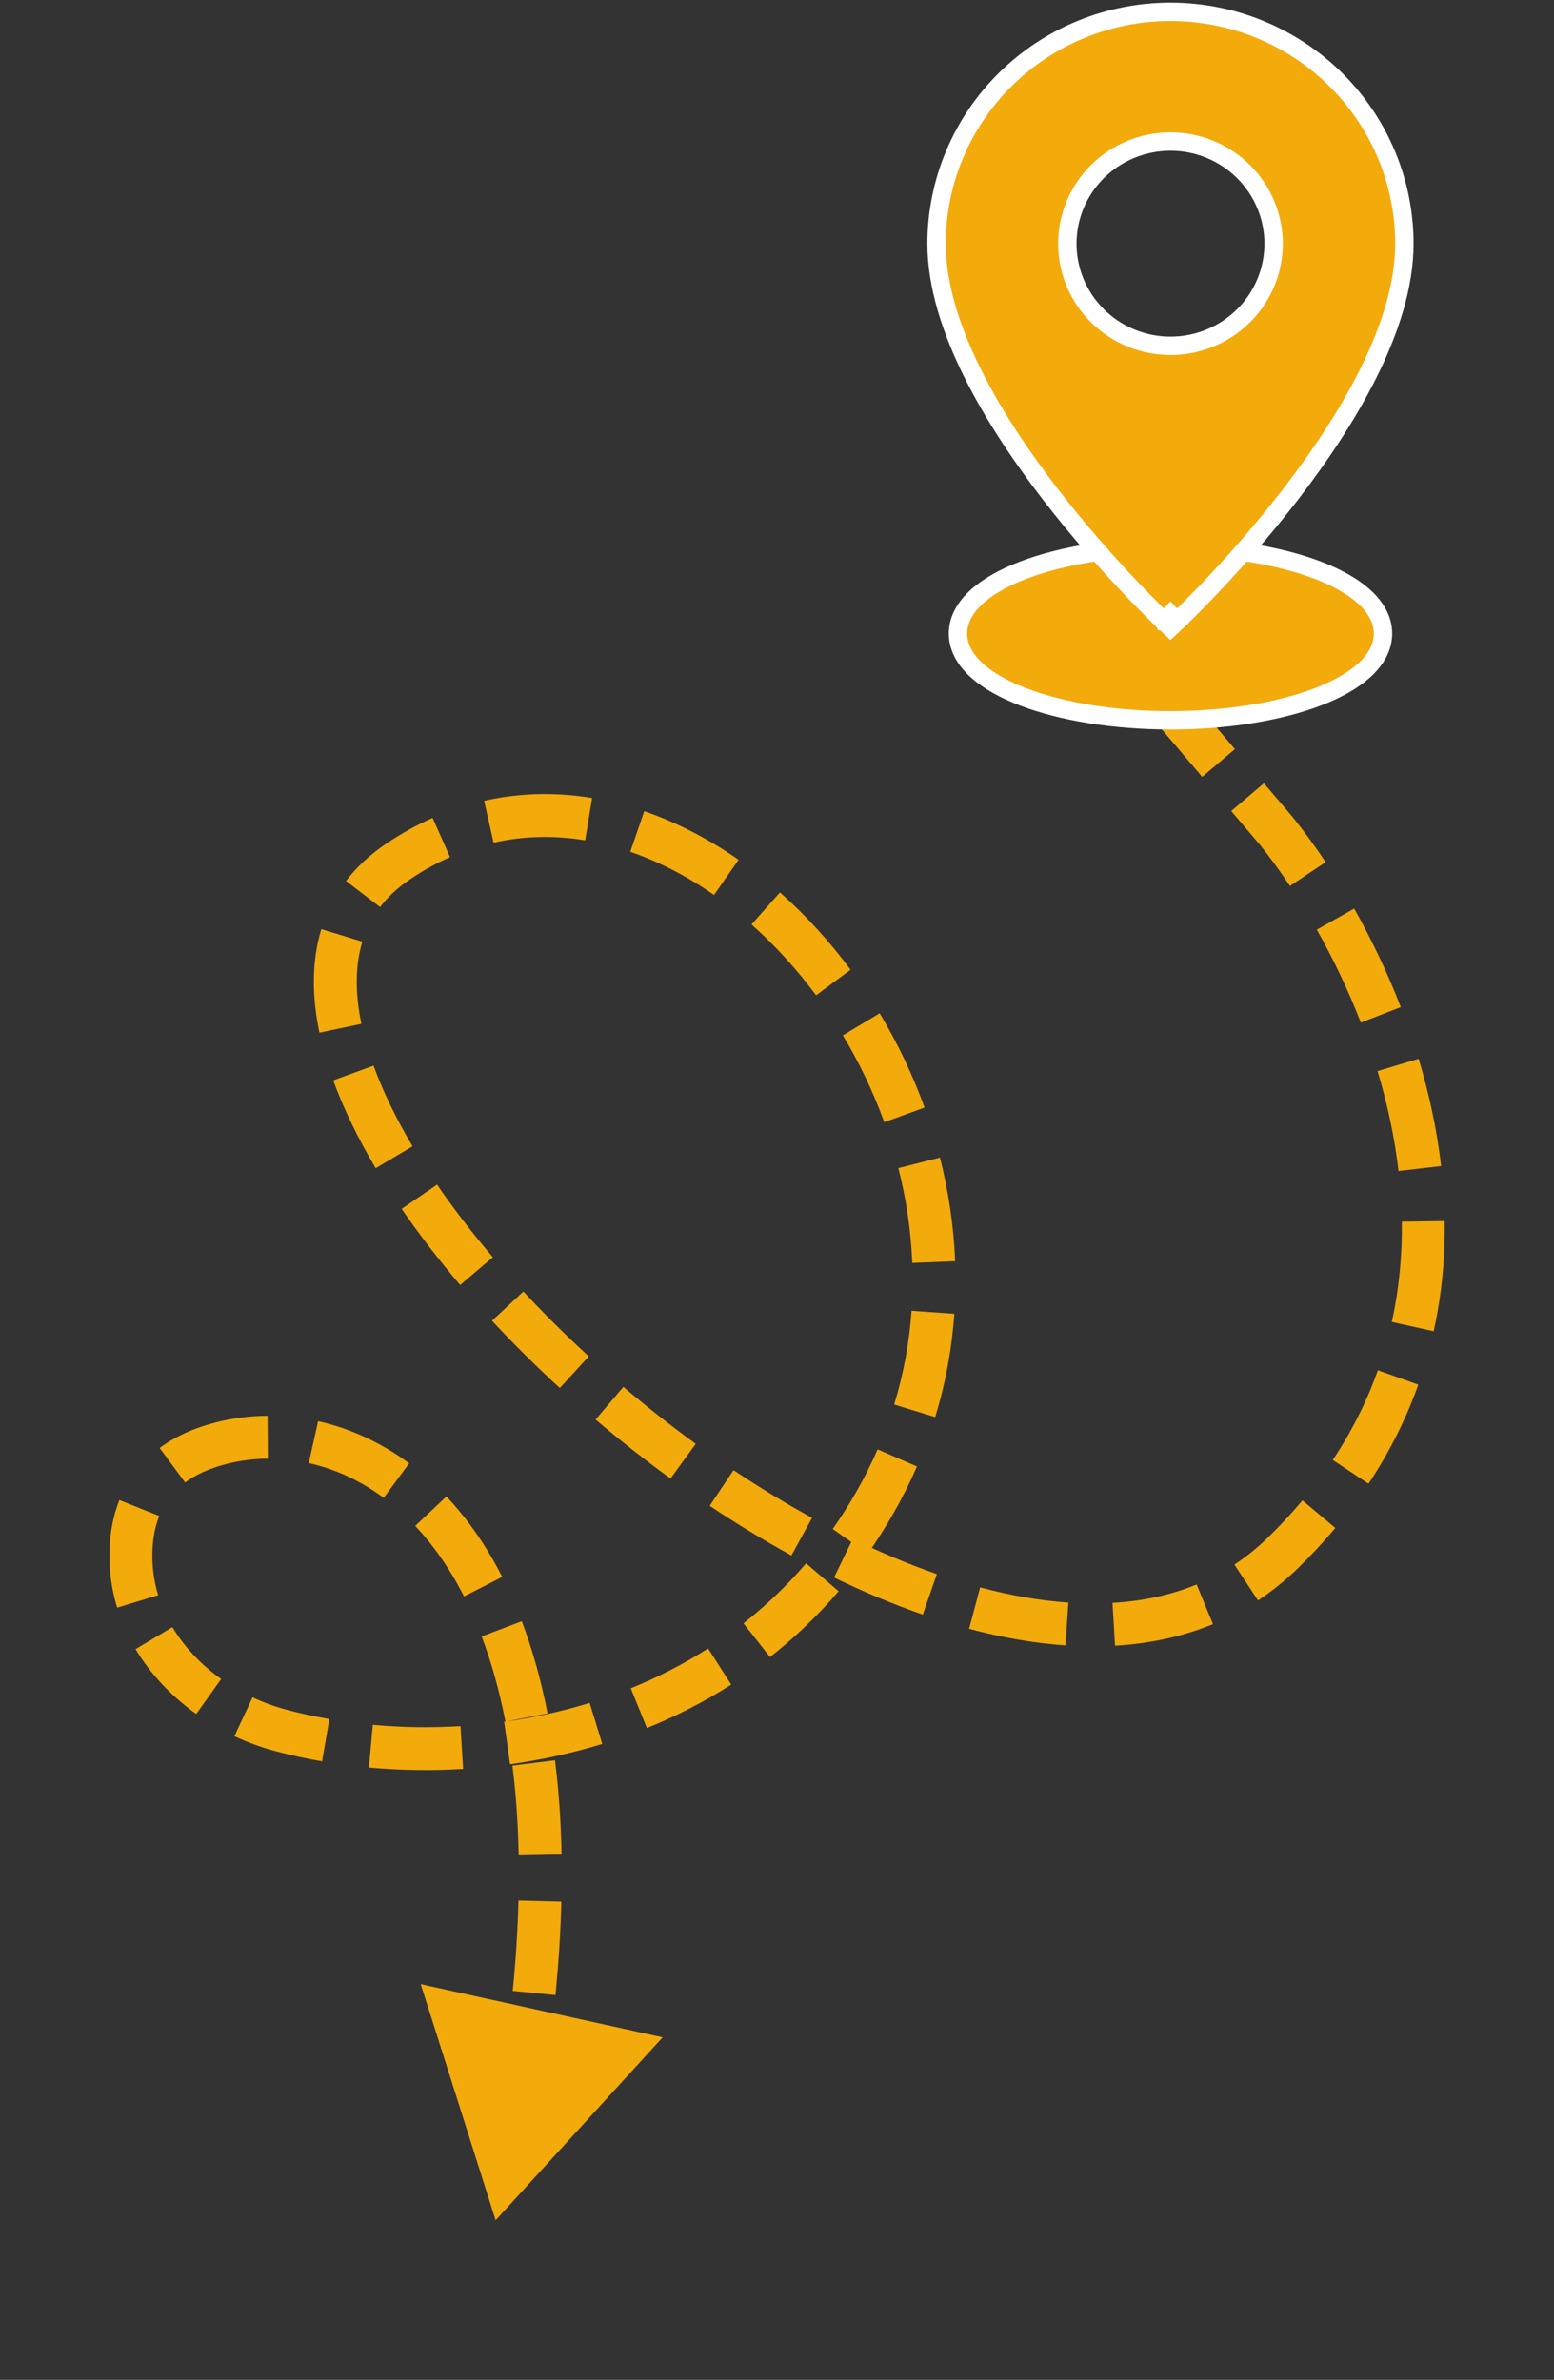
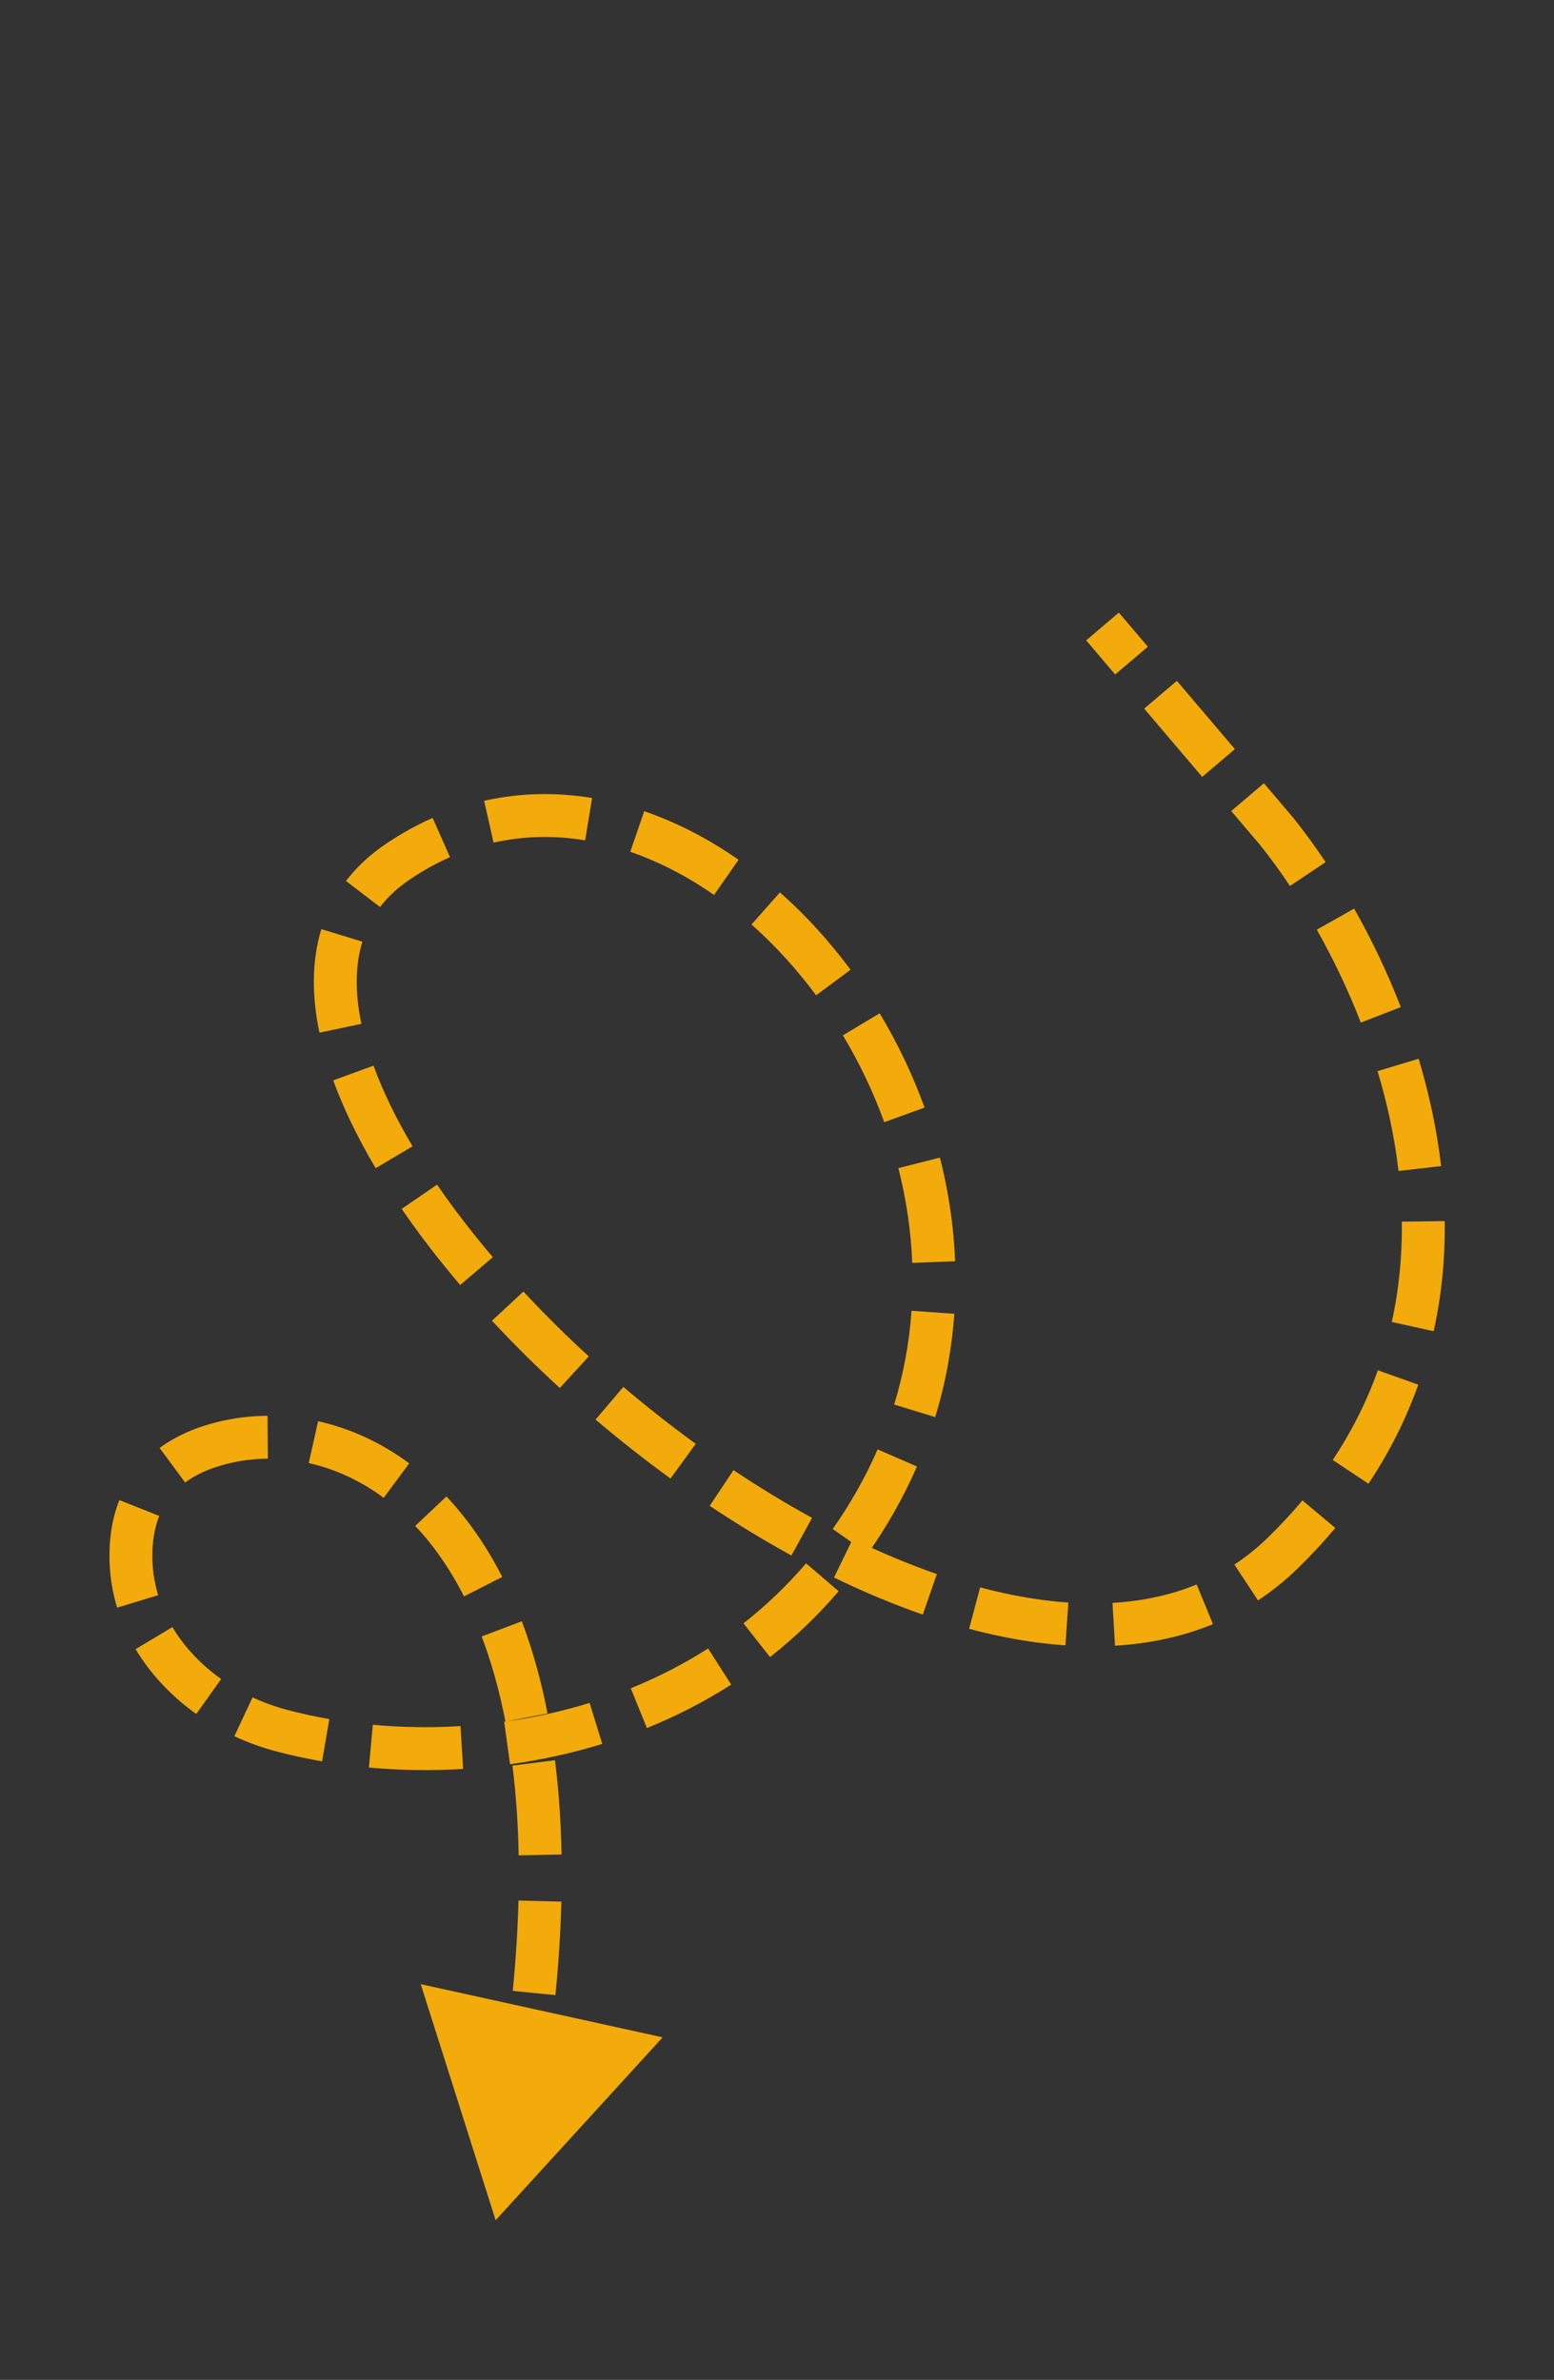
<svg xmlns="http://www.w3.org/2000/svg" width="222" height="340" viewBox="0 0 222 340" fill="none">
  <rect x="0" y="0" width="222" height="340" fill="#333333" stroke="none" />
  <path d="M182.369 118.759L184.758 116.84L184.731 116.806L184.704 116.774L182.369 118.759ZM183.244 221.878L181.107 219.682L183.244 221.878ZM56.766 123.15L58.487 125.685L58.487 125.685L56.766 123.15ZM124.956 214.706L127.616 216.229L124.956 214.706ZM31.728 206.145L30.985 203.172L31.728 206.145ZM70.806 317.193L94.664 291.062L60.105 283.466L70.806 317.193ZM40.184 247.229L39.398 250.191L40.184 247.229ZM18.718 223.124L21.781 223.013L18.718 223.124ZM76.515 304.804C77.356 300.244 78.044 295.862 78.591 291.653L72.513 290.863C71.981 294.959 71.31 299.234 70.488 303.693L76.515 304.804ZM79.349 285.03C79.811 280.351 80.088 275.902 80.195 271.673L74.068 271.518C73.965 275.588 73.698 279.889 73.25 284.428L79.349 285.03ZM80.222 264.947C80.134 260.15 79.813 255.663 79.284 251.476L73.204 252.243C73.703 256.198 74.01 260.465 74.094 265.06L80.222 264.947ZM78.221 244.791C77.282 239.955 76.039 235.572 74.543 231.62L68.811 233.79C70.174 237.39 71.326 241.435 72.204 245.96L78.221 244.791ZM71.749 225.284C69.438 220.752 66.742 216.936 63.778 213.792L59.318 217.996C61.855 220.686 64.223 224.016 66.29 228.068L71.749 225.284ZM58.459 209.056C54.322 205.999 49.889 204.032 45.444 203.038L44.107 209.019C47.71 209.825 51.359 211.43 54.816 213.985L58.459 209.056ZM38.222 202.262C35.74 202.28 33.31 202.591 30.985 203.172L32.471 209.118C34.322 208.656 36.269 208.405 38.267 208.39L38.222 202.262ZM30.985 203.172C27.733 203.985 25.016 205.229 22.805 206.862L26.447 211.791C27.913 210.708 29.868 209.768 32.471 209.118L30.985 203.172ZM17.053 214.307C15.91 217.181 15.548 220.25 15.656 223.235L21.781 223.013C21.695 220.652 21.993 218.469 22.748 216.572L17.053 214.307ZM15.656 223.235C15.736 225.467 16.109 227.622 16.733 229.676L22.597 227.894C22.123 226.334 21.842 224.703 21.781 223.013L15.656 223.235ZM19.371 235.602C21.553 239.251 24.557 242.383 28.038 244.864L31.595 239.874C28.733 237.834 26.337 235.309 24.631 232.456L19.371 235.602ZM33.482 248.039C35.379 248.928 37.363 249.651 39.398 250.191L40.969 244.266C39.29 243.821 37.65 243.224 36.081 242.489L33.482 248.039ZM39.398 250.191C41.526 250.755 43.734 251.237 46.007 251.631L47.054 245.593C44.952 245.228 42.919 244.783 40.969 244.266L39.398 250.191ZM52.701 252.515C57.048 252.913 61.568 252.996 66.16 252.716L65.787 246.598C61.509 246.86 57.302 246.782 53.261 246.412L52.701 252.515ZM72.865 252.048C77.256 251.44 81.675 250.485 86.038 249.141L84.234 243.284C80.203 244.526 76.106 245.412 72.024 245.978L72.865 252.048ZM92.412 246.875C96.545 245.201 100.587 243.145 104.459 240.668L101.156 235.505C97.618 237.768 93.914 239.654 90.111 241.195L92.412 246.875ZM110.001 236.733C113.483 233.997 116.775 230.872 119.809 227.33L115.154 223.343C112.388 226.573 109.388 229.42 106.215 231.914L110.001 236.733ZM123.976 221.96C125.254 220.141 126.469 218.231 127.616 216.229L122.297 213.183C121.244 215.023 120.129 216.774 118.96 218.438L123.976 221.96ZM127.616 216.229C128.886 214.011 130.009 211.767 130.993 209.505L125.373 207.061C124.479 209.117 123.456 211.16 122.297 213.183L127.616 216.229ZM133.598 202.452C135.1 197.546 135.989 192.601 136.335 187.692L130.221 187.262C129.907 191.723 129.1 196.209 127.738 200.657L133.598 202.452ZM136.448 180.185C136.247 175.139 135.497 170.175 134.279 165.376L128.339 166.884C129.457 171.288 130.141 175.828 130.324 180.428L136.448 180.185ZM132.082 158.231C130.368 153.501 128.202 148.982 125.667 144.759L120.412 147.914C122.748 151.804 124.743 155.967 126.32 160.319L132.082 158.231ZM121.511 138.542C118.484 134.459 115.09 130.74 111.421 127.49L107.357 132.077C110.695 135.035 113.803 138.437 116.588 142.192L121.511 138.542ZM105.51 122.829C101.261 119.869 96.73 117.507 92.031 115.893L90.04 121.69C94.15 123.101 98.177 125.189 102.007 127.857L105.51 122.829ZM84.588 114.004C79.501 113.167 74.307 113.244 69.162 114.405L70.511 120.384C74.837 119.408 79.233 119.334 83.593 120.052L84.588 114.004ZM61.803 116.847C59.508 117.865 57.251 119.117 55.045 120.615L58.487 125.685C60.398 124.388 62.335 123.315 64.286 122.45L61.803 116.847ZM55.045 120.615C52.808 122.133 50.934 123.887 49.427 125.859L54.295 129.582C55.374 128.17 56.755 126.861 58.487 125.685L55.045 120.615ZM45.904 132.74C44.507 137.32 44.546 142.35 45.631 147.529L51.629 146.273C50.696 141.814 50.746 137.873 51.766 134.528L45.904 132.74ZM47.603 154.342C49.097 158.445 51.155 162.658 53.666 166.892L58.937 163.766C56.582 159.794 54.702 155.925 53.361 152.244L47.603 154.342ZM57.384 172.705C59.876 176.342 62.68 179.984 65.739 183.579L70.407 179.608C67.473 176.159 64.8 172.685 62.439 169.24L57.384 172.705ZM70.283 188.685C73.327 191.96 76.571 195.177 79.971 198.296L84.114 193.778C80.829 190.767 77.702 187.664 74.772 184.513L70.283 188.685ZM85.082 202.806C88.532 205.737 92.114 208.557 95.789 211.227L99.391 206.268C95.844 203.691 92.384 200.967 89.05 198.135L85.082 202.806ZM101.387 215.127C105.212 217.68 109.118 220.06 113.062 222.223L116.009 216.849C112.23 214.777 108.476 212.49 104.789 210.029L101.387 215.127ZM119.145 225.369C123.361 227.417 127.605 229.201 131.828 230.666L133.837 224.876C129.866 223.498 125.845 221.81 121.823 219.857L119.145 225.369ZM138.442 232.699C143.094 233.94 147.706 234.756 152.205 235.065L152.624 228.951C148.572 228.673 144.351 227.932 140.021 226.777L138.442 232.699ZM159.288 235.113C164.171 234.825 168.876 233.841 173.281 232.032L170.952 226.363C167.25 227.883 163.221 228.742 158.928 228.995L159.288 235.113ZM179.712 228.64C181.706 227.327 183.6 225.808 185.382 224.074L181.107 219.682C179.601 221.148 178.009 222.423 176.343 223.52L179.712 228.64ZM185.382 224.074C187.326 222.181 189.116 220.252 190.76 218.292L186.063 214.354C184.556 216.152 182.907 217.93 181.107 219.682L185.382 224.074ZM195.497 211.968C198.567 207.349 200.904 202.61 202.612 197.819L196.839 195.761C195.298 200.085 193.184 204.376 190.393 208.576L195.497 211.968ZM204.808 190.185C205.979 184.905 206.456 179.63 206.387 174.45L200.259 174.531C200.322 179.279 199.885 184.08 198.825 188.858L204.808 190.185ZM205.875 166.586C205.261 161.293 204.133 156.149 202.659 151.256L196.791 153.024C198.172 157.611 199.219 162.398 199.787 167.293L205.875 166.586ZM200.117 143.877C198.146 138.795 195.853 134.061 193.45 129.804L188.113 132.817C190.382 136.838 192.547 141.306 194.403 146.093L200.117 143.877ZM189.377 123.169C187.823 120.839 186.266 118.718 184.758 116.84L179.98 120.677C181.368 122.406 182.819 124.381 184.278 126.569L189.377 123.169ZM184.704 116.774L180.559 111.898L175.889 115.867L180.034 120.743L184.704 116.774ZM176.414 107.021L168.124 97.268L163.455 101.237L171.744 110.99L176.414 107.021ZM163.98 92.392L159.835 87.516L155.165 91.485L159.31 96.361L163.98 92.392Z" fill="#F3AA0B" />
-   <path d="M167.21 102.906C175.348 102.906 182.774 101.65 188.214 99.574C190.93 98.538 193.218 97.272 194.85 95.799C196.482 94.327 197.566 92.542 197.566 90.51C197.566 88.479 196.482 86.694 194.85 85.222C193.218 83.749 190.93 82.484 188.214 81.447C182.774 79.372 175.348 78.115 167.21 78.115C159.072 78.115 151.645 79.372 146.205 81.447C143.49 82.484 141.202 83.749 139.57 85.222C137.938 86.694 136.854 88.479 136.854 90.51C136.854 92.542 137.938 94.327 139.57 95.799C141.202 97.272 143.49 98.538 146.205 99.574C151.645 101.65 159.072 102.906 167.21 102.906Z" fill="#F3AA0B" stroke="white" stroke-width="2.627" />
-   <path d="M167.21 87.835L166.311 88.793L167.21 89.637L168.109 88.793L167.21 87.835ZM167.21 87.835C168.109 88.793 168.11 88.792 168.11 88.792L168.111 88.79L168.117 88.786L168.135 88.768L168.207 88.7C168.27 88.64 168.362 88.552 168.482 88.437C168.721 88.207 169.07 87.867 169.513 87.428C170.4 86.55 171.664 85.273 173.18 83.669C176.21 80.463 180.253 75.946 184.3 70.704C188.343 65.466 192.409 59.479 195.47 53.333C198.523 47.202 200.623 40.819 200.623 34.813C200.623 26.024 197.1 17.597 190.833 11.385C184.566 5.174 176.068 1.687 167.21 1.687C158.352 1.687 149.855 5.174 143.588 11.385C137.32 17.597 133.797 26.024 133.797 34.813C133.797 40.819 135.897 47.202 138.95 53.333C142.011 59.479 146.077 65.466 150.121 70.704C154.167 75.946 158.21 80.463 161.24 83.669C162.756 85.273 164.02 86.55 164.907 87.428C165.35 87.867 165.699 88.207 165.939 88.437C166.058 88.552 166.15 88.64 166.213 88.7L166.285 88.768L166.304 88.786L166.309 88.79L166.31 88.792C166.311 88.792 166.311 88.793 167.21 87.835ZM167.21 49.407C163.298 49.407 159.548 47.866 156.786 45.128C154.023 42.39 152.474 38.68 152.474 34.813C152.474 30.947 154.023 27.236 156.786 24.498C159.548 21.76 163.298 20.22 167.21 20.22C171.122 20.22 174.872 21.76 177.635 24.498C180.397 27.236 181.947 30.947 181.947 34.813C181.947 38.68 180.397 42.39 177.635 45.128C174.872 47.866 171.122 49.407 167.21 49.407Z" fill="#F3AA0B" stroke="white" stroke-width="2.627" />
</svg>